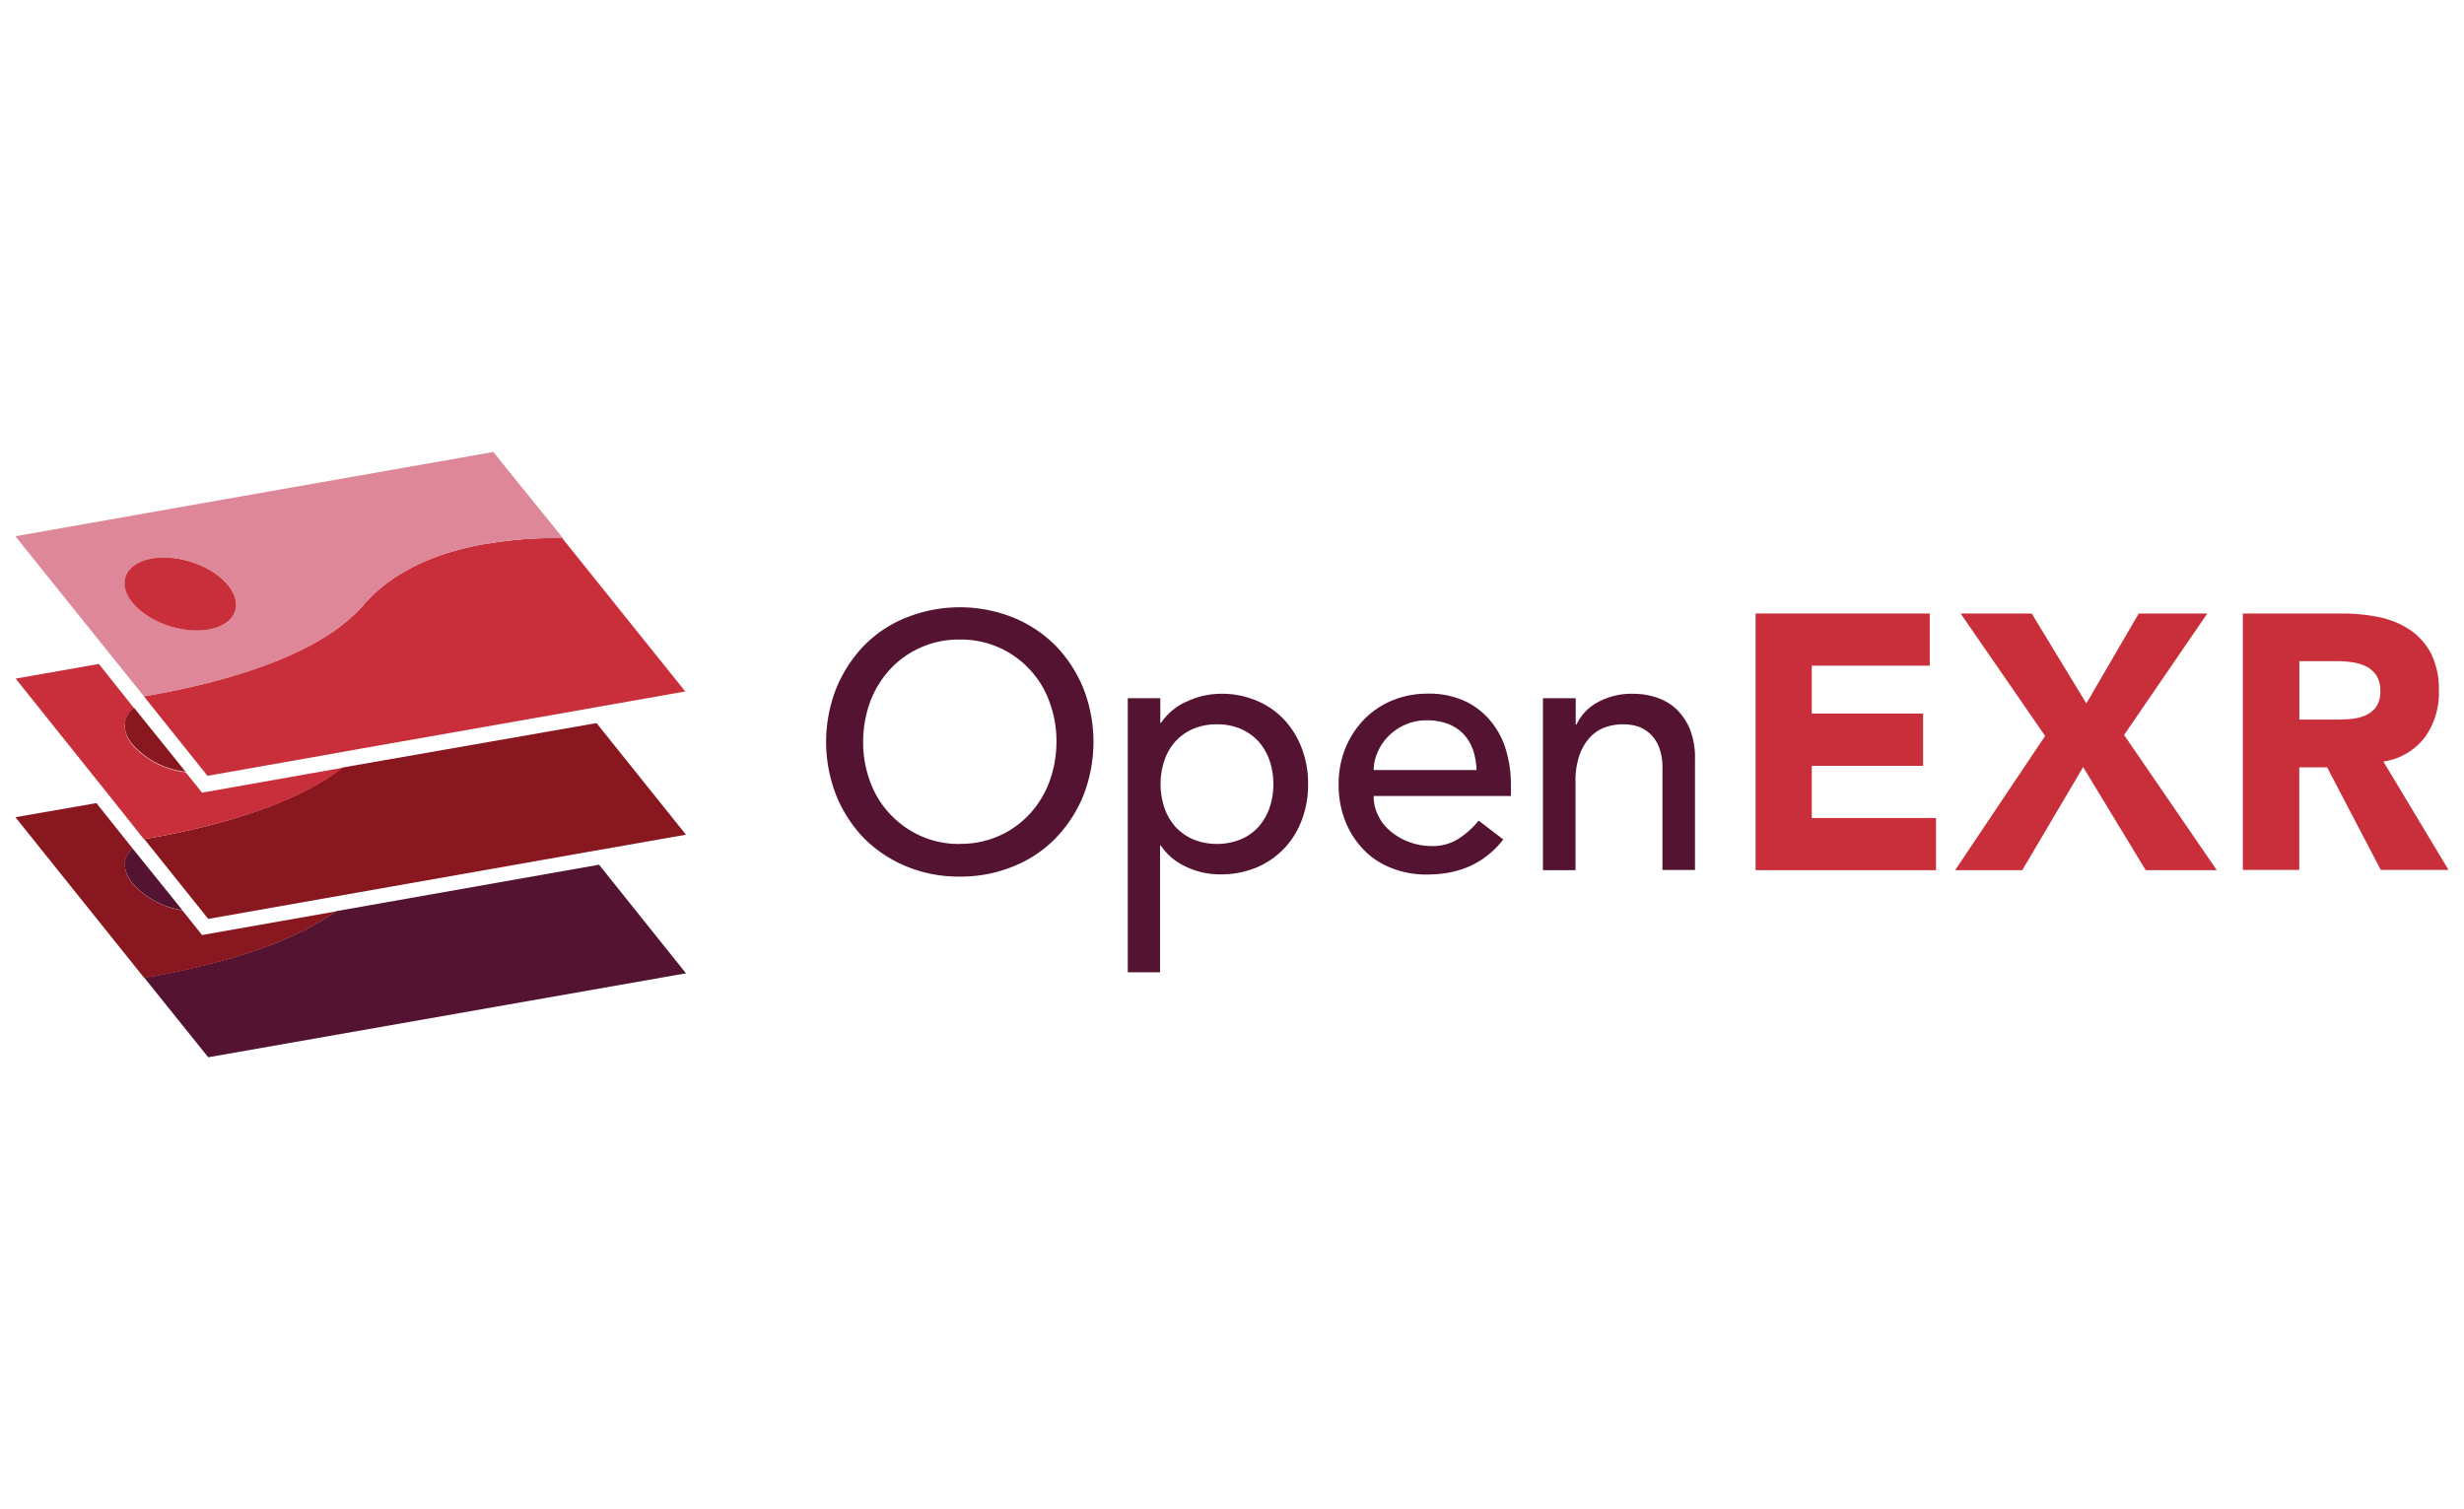
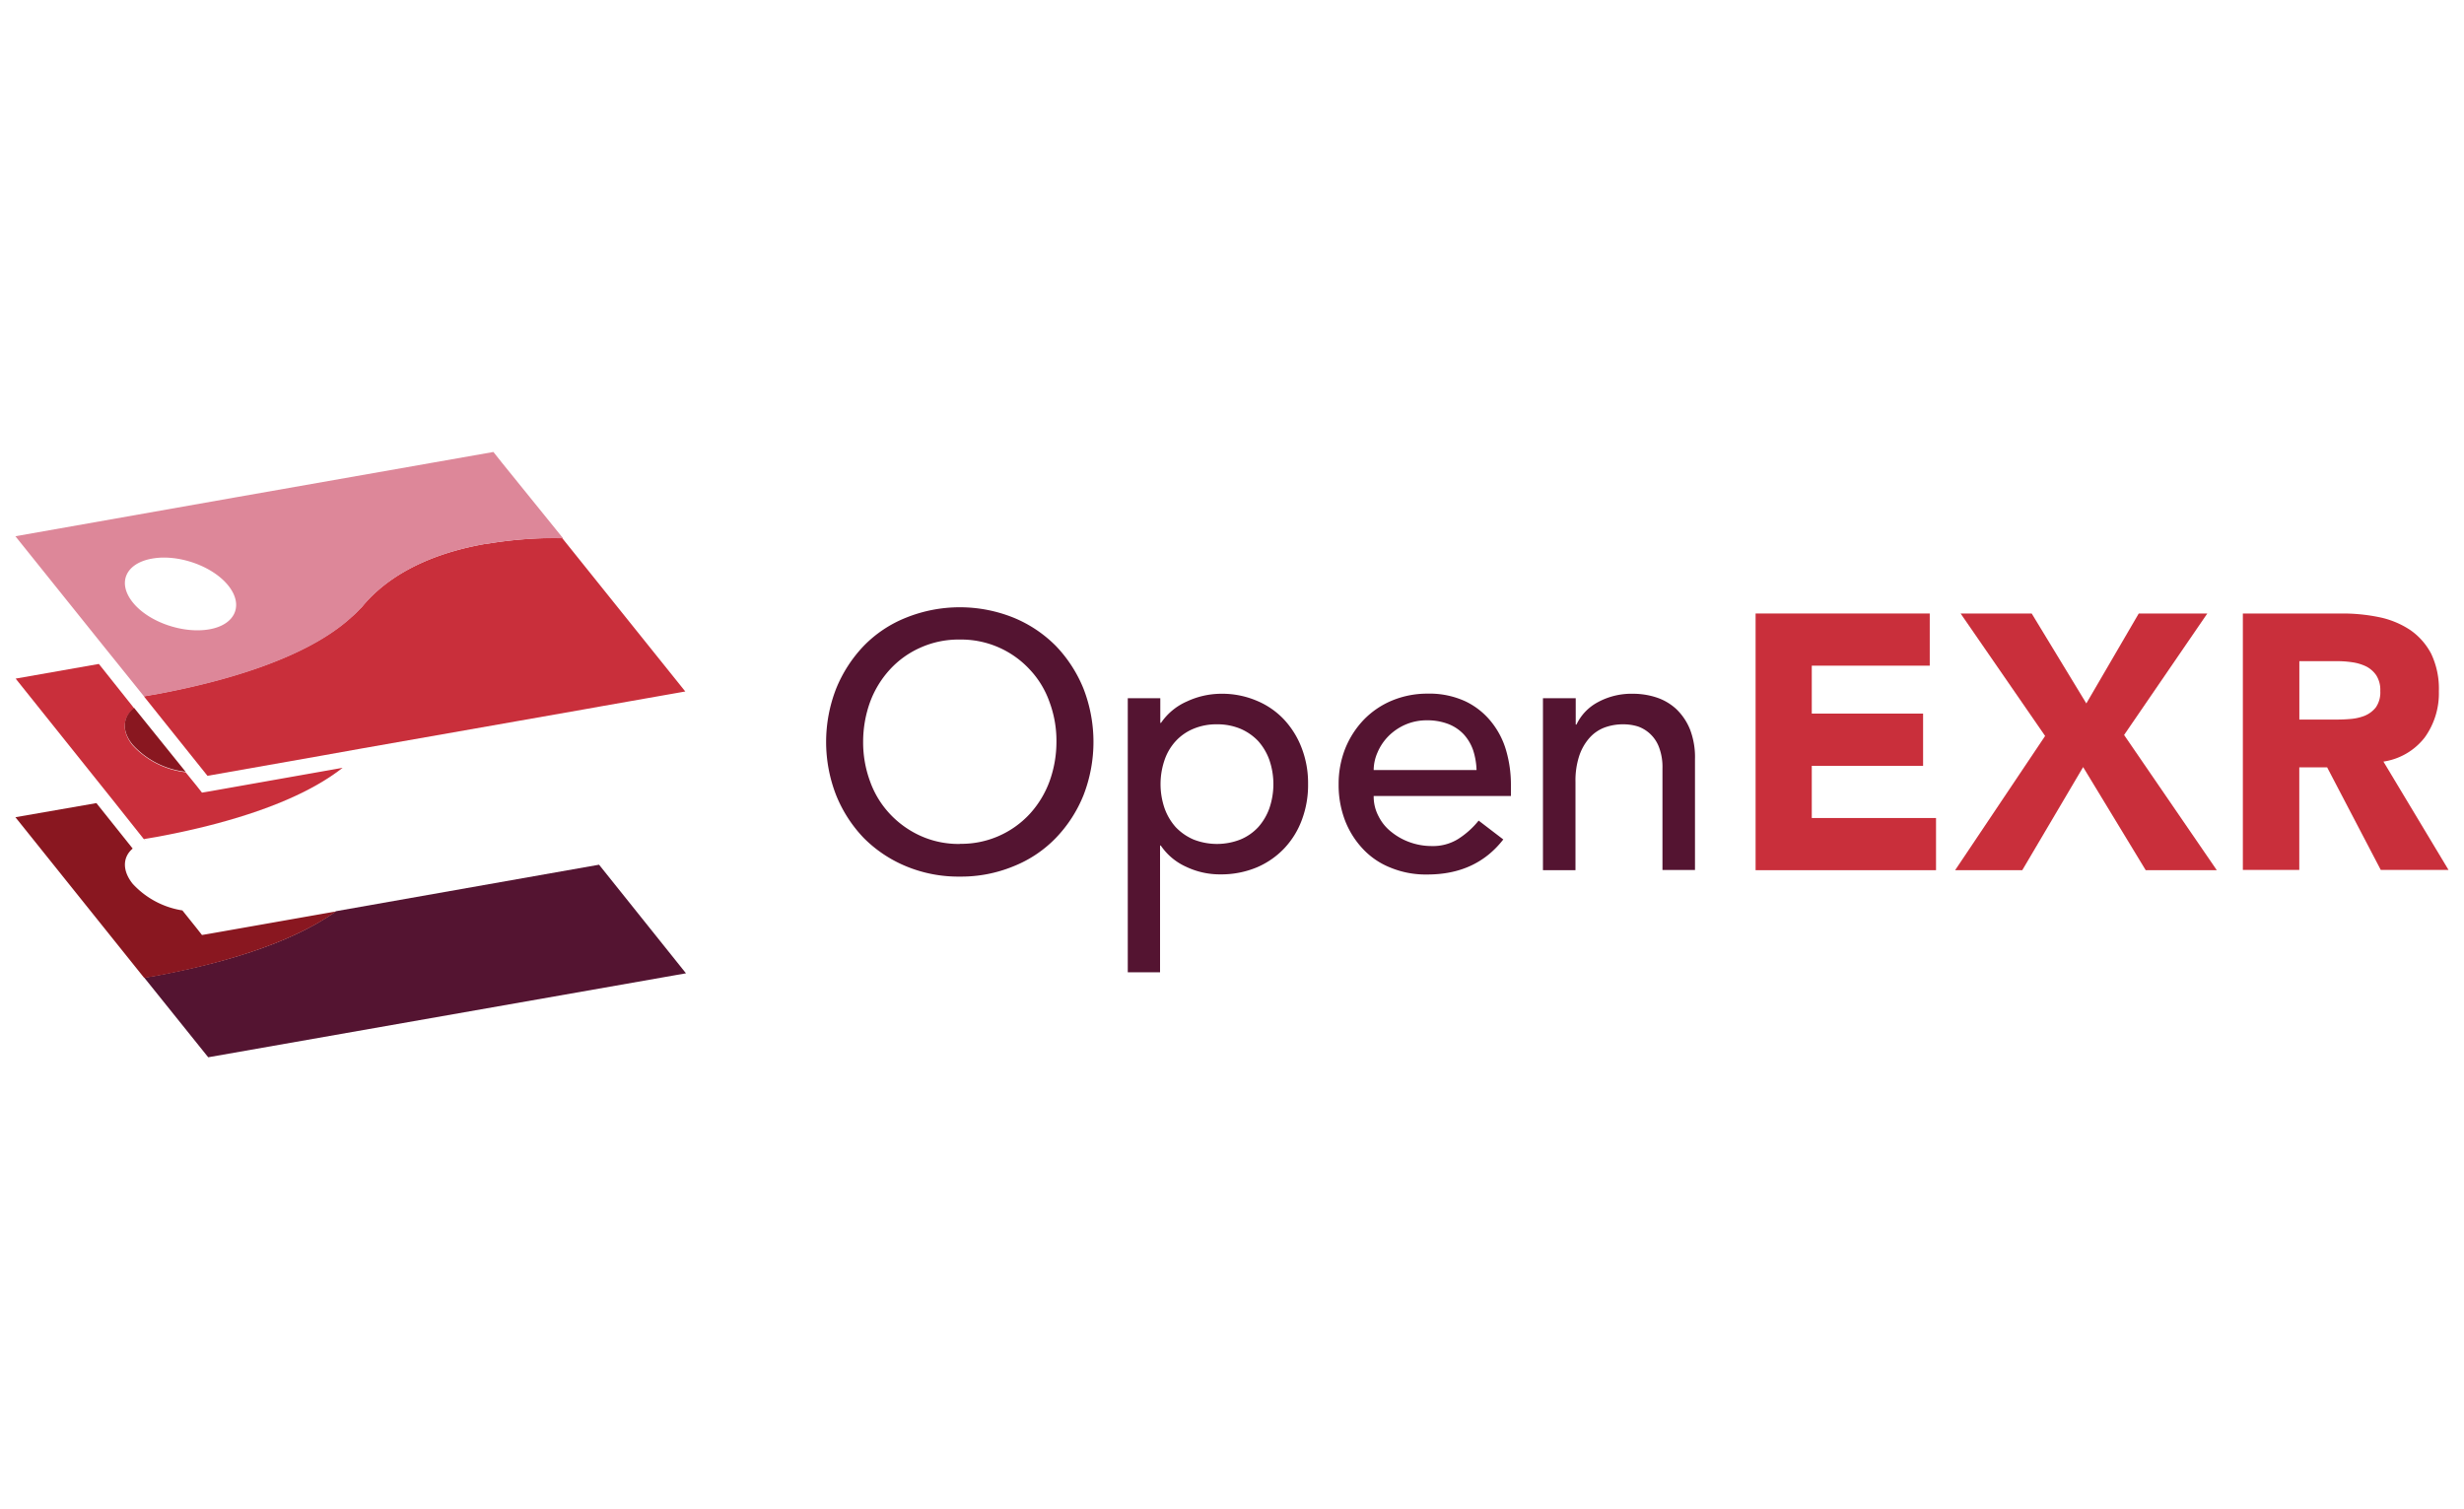
<svg xmlns="http://www.w3.org/2000/svg" id="Layer_1" data-name="Layer 1" viewBox="0 0 400 245">
  <defs>
    <style>.cls-1{fill:#541431;}.cls-2{fill:#c92f3b;}.cls-3{fill:none;}.cls-4{fill:#891720;}.cls-5{fill:#dd8799;}</style>
  </defs>
  <path class="cls-1" d="M155.81,142.3a22.13,22.13,0,0,1-8.75-1.69,21,21,0,0,1-6.86-4.6,21.79,21.79,0,0,1-4.47-6.94,23.8,23.8,0,0,1,0-17.26,22,22,0,0,1,4.47-6.94,19.75,19.75,0,0,1,6.86-4.59,23.39,23.39,0,0,1,17.51,0,20.78,20.78,0,0,1,6.85,4.59,21.87,21.87,0,0,1,4.48,6.94,23.93,23.93,0,0,1,0,17.26,21.65,21.65,0,0,1-4.48,6.94,19.64,19.64,0,0,1-6.85,4.6A22.32,22.32,0,0,1,155.81,142.3Zm0-5.32a15.12,15.12,0,0,0,11.38-4.88,16,16,0,0,0,3.18-5.24,18.82,18.82,0,0,0,1.13-6.46,18,18,0,0,0-1.13-6.45,14.86,14.86,0,0,0-3.18-5.24,15.17,15.17,0,0,0-11.38-4.89,15.09,15.09,0,0,0-6.45,1.34,14.83,14.83,0,0,0-4.92,3.55,16.06,16.06,0,0,0-3.19,5.24,19,19,0,0,0-1.13,6.45,18.29,18.29,0,0,0,1.13,6.46,15.12,15.12,0,0,0,3.19,5.24,15.55,15.55,0,0,0,4.92,3.55A15,15,0,0,0,155.81,137Z" />
  <path class="cls-1" d="M183.08,113.34h5.28v4h.12a9.86,9.86,0,0,1,4.2-3.47,13.19,13.19,0,0,1,5.48-1.25,14.33,14.33,0,0,1,5.85,1.13,12.82,12.82,0,0,1,4.48,3.1,14.14,14.14,0,0,1,2.86,4.68,15.78,15.78,0,0,1,1,5.73,16.06,16.06,0,0,1-1,5.81,13.57,13.57,0,0,1-2.86,4.64,13.37,13.37,0,0,1-4.48,3.1,15,15,0,0,1-5.85,1.13,12.78,12.78,0,0,1-5.64-1.25,9.83,9.83,0,0,1-4.08-3.43h-.12v20.57h-5.24Zm14.48,4.24a9.58,9.58,0,0,0-3.83.73,8.12,8.12,0,0,0-2.87,2,8.67,8.67,0,0,0-1.81,3.07,12.09,12.09,0,0,0,0,7.82,9.31,9.31,0,0,0,1.81,3.07,8.82,8.82,0,0,0,2.87,2,10.41,10.41,0,0,0,7.66,0,8.25,8.25,0,0,0,2.87-2,9.31,9.31,0,0,0,1.81-3.07,12.09,12.09,0,0,0,0-7.82,9.31,9.31,0,0,0-1.81-3.07,8.67,8.67,0,0,0-2.87-2A9.72,9.72,0,0,0,197.56,117.58Z" />
  <path class="cls-1" d="M223,129.24a6.8,6.8,0,0,0,.81,3.3,7.4,7.4,0,0,0,2.1,2.54,10.12,10.12,0,0,0,3,1.66,10.44,10.44,0,0,0,3.51.6,7.74,7.74,0,0,0,4.27-1.13,13.7,13.7,0,0,0,3.35-3l4,3.06q-4.42,5.7-12.35,5.69a15,15,0,0,1-6-1.13,12.33,12.33,0,0,1-4.51-3.1,14.15,14.15,0,0,1-2.87-4.64,16.12,16.12,0,0,1-1-5.81,15.48,15.48,0,0,1,1.09-5.81,14.7,14.7,0,0,1,3-4.64,13.71,13.71,0,0,1,4.56-3.1,14.9,14.9,0,0,1,5.76-1.13,13.94,13.94,0,0,1,6.26,1.29,12,12,0,0,1,4.19,3.39,13.23,13.23,0,0,1,2.38,4.72,19.8,19.8,0,0,1,.73,5.32v1.9H223Zm16.7-4.24a11.6,11.6,0,0,0-.56-3.23,7.46,7.46,0,0,0-1.5-2.54,6.83,6.83,0,0,0-2.5-1.69,9.48,9.48,0,0,0-3.51-.61,8.67,8.67,0,0,0-3.55.73,8.88,8.88,0,0,0-2.74,1.9,8.47,8.47,0,0,0-1.73,2.62A7.18,7.18,0,0,0,223,125h16.7Z" />
  <path class="cls-1" d="M250.52,113.34h5.28v4.28h.12a8,8,0,0,1,3.47-3.63,11.41,11.41,0,0,1,5.69-1.37,12.18,12.18,0,0,1,3.83.6,8.75,8.75,0,0,1,3.23,1.9,9.44,9.44,0,0,1,2.22,3.31,12.55,12.55,0,0,1,.8,4.8v18h-5.28V124.72a9,9,0,0,0-.52-3.31,5.66,5.66,0,0,0-3.43-3.47,8,8,0,0,0-2.38-.36,8.69,8.69,0,0,0-3.07.52,6.2,6.2,0,0,0-2.46,1.7,8.38,8.38,0,0,0-1.65,2.9,12.79,12.79,0,0,0-.61,4.2v14.36h-5.28V113.34Z" />
  <path class="cls-2" d="M285,99.59h28.27v8.47H294.12v7.78h18.07v8.48H294.12v8.47h20.17v8.47H285V99.59Z" />
  <path class="cls-2" d="M332,119.47,318.28,99.59h11.54l8.87,14.6,8.51-14.6h11.13l-13.51,19.72,15.05,21.95H348.33l-10.16-16.74-9.88,16.74h-10.9Z" />
  <path class="cls-2" d="M364.14,99.59h16.1a29.24,29.24,0,0,1,6,.6,14.34,14.34,0,0,1,5,2.06,10.72,10.72,0,0,1,3.43,3.87,13.21,13.21,0,0,1,1.25,6.09,12.24,12.24,0,0,1-2.3,7.51,10.41,10.41,0,0,1-6.7,3.91l10.57,17.59h-11l-8.71-16.66h-4.52v16.66H364.1V99.59Zm9.16,17.22h5.4c.81,0,1.7,0,2.63-.08a8.23,8.23,0,0,0,2.5-.52,4.49,4.49,0,0,0,1.85-1.37,4.26,4.26,0,0,0,.73-2.67,4.38,4.38,0,0,0-.65-2.54,4.43,4.43,0,0,0-1.65-1.45,7.75,7.75,0,0,0-2.3-.68,16.68,16.68,0,0,0-2.54-.17h-6v9.48Z" />
  <path class="cls-3" d="M57,100.32c-.12.12-.24.2-.36.32h0A2.59,2.59,0,0,1,57,100.32Z" />
-   <path class="cls-3" d="M78.73,88.34c-6.85,1.21-14.19,3.87-19.2,9.31C64.54,92.21,71.88,89.55,78.73,88.34Z" />
  <path class="cls-1" d="M54.57,147.91c-7.7,5.53-19.56,8.67-29.08,10.45l-1.41.24h0l-.65.12L33.8,171.63,111.36,158,97.25,140.37Z" />
  <polygon class="cls-4" points="23.43 136.21 18.35 129.92 18.35 129.92 23.72 136.54 23.72 136.54 23.43 136.21" />
  <path class="cls-4" d="M55.58,124.6c-7.62,6-20.13,9.4-30.09,11.25C35.45,134,48,130.61,55.58,124.6Z" />
  <path class="cls-4" d="M24.08,158.64l1.41-.24c9.56-1.78,21.42-5,29.08-10.45L34.2,151.54l-1.41.24-.89-1.13-2.29-2.86a13.9,13.9,0,0,1-8.07-4.32c-1.74-2.17-1.62-4.35,0-5.72l-5.89-7.38L2.5,132.66l20.89,26.06c.25,0,.45,0,.69-.08Z" />
-   <path class="cls-1" d="M23.72,136.54,32.83,148Z" />
-   <path class="cls-1" d="M21.54,143.43a13.62,13.62,0,0,0,8.07,4.32l-8.07-10C19.88,139.12,19.8,141.26,21.54,143.43Z" />
-   <path class="cls-4" d="M55.58,124.6c-7.62,6-20.13,9.4-30.09,11.25l-1.41.24h0l-.65.12.29.37L32.87,148l.93,1.17,24.4-4.31,37.31-6.58,15.85-2.78L96.84,117.38Z" />
  <path class="cls-2" d="M56.63,100.64c-7.5,6.53-20.73,10.16-31.18,12.1,10.49-2,23.72-5.61,31.18-12.1Z" />
  <polygon class="cls-2" points="23.72 113.47 24.08 113.91 24.08 113.91 23.72 113.47" />
  <path class="cls-2" d="M33.76,126l18.55-3.27Z" />
  <path class="cls-2" d="M24.08,136.09h0l1.41-.24c10-1.85,22.51-5.24,30.13-11.21L34.2,128.43l-1.41.24-.89-1.13-1.77-2.18A13.88,13.88,0,0,1,21.54,121c-1.86-2.3-1.62-4.6.24-6l-.24-.32-5.49-6.9L2.54,110.16l11.13,13.91,4.68,5.85,5,6.29Z" />
  <path class="cls-4" d="M21.54,120.89a13.68,13.68,0,0,0,8.59,4.39l-8.35-10.36C19.92,116.33,19.68,118.63,21.54,120.89Z" />
  <path class="cls-4" d="M24.08,113.91l2.58,3.23Z" />
  <path class="cls-2" d="M78.89,88.3h-.16c-6.85,1.21-14.19,3.87-19.2,9.31-.2.21-.4.45-.6.69a3.12,3.12,0,0,1-.53.56A12.92,12.92,0,0,1,57.23,100c-.08.08-.2.16-.28.25s-.24.2-.36.32c-7.5,6.53-20.73,10.16-31.18,12.1l-1.41.24h0l-.65.12.29.36.36.45,2.58,3.23,7.1,8.87,18.51-3.27,6.54-1.17L95,115.12l2.74-.49,13.51-2.38-20-24.92h-.65A68.28,68.28,0,0,0,78.89,88.3Z" />
  <path class="cls-5" d="M18.75,107.29l4.64,5.77.65-.12h0l1.41-.24c10.45-1.94,23.68-5.57,31.18-12.1.12-.12.24-.2.36-.32s.2-.17.28-.25a12.92,12.92,0,0,0,1.17-1.17c.17-.2.37-.36.53-.56s.4-.44.6-.69c5-5.44,12.31-8.1,19.2-9.31h.16a64.76,64.76,0,0,1,11.82-.93h.65L81.48,75.11,80.1,73.37,38.16,80.75,2.5,87.05,17,105.12Zm5.93-16.61c4.28-.77,9.85,1.21,12.39,4.39s1.13,6.38-3.15,7.1-9.84-1.21-12.38-4.4S20.41,91.44,24.68,90.68Z" />
-   <ellipse class="cls-2" cx="29.28" cy="96.42" rx="5.49" ry="9.32" transform="translate(-71.49 96.06) rotate(-72.9)" />
</svg>